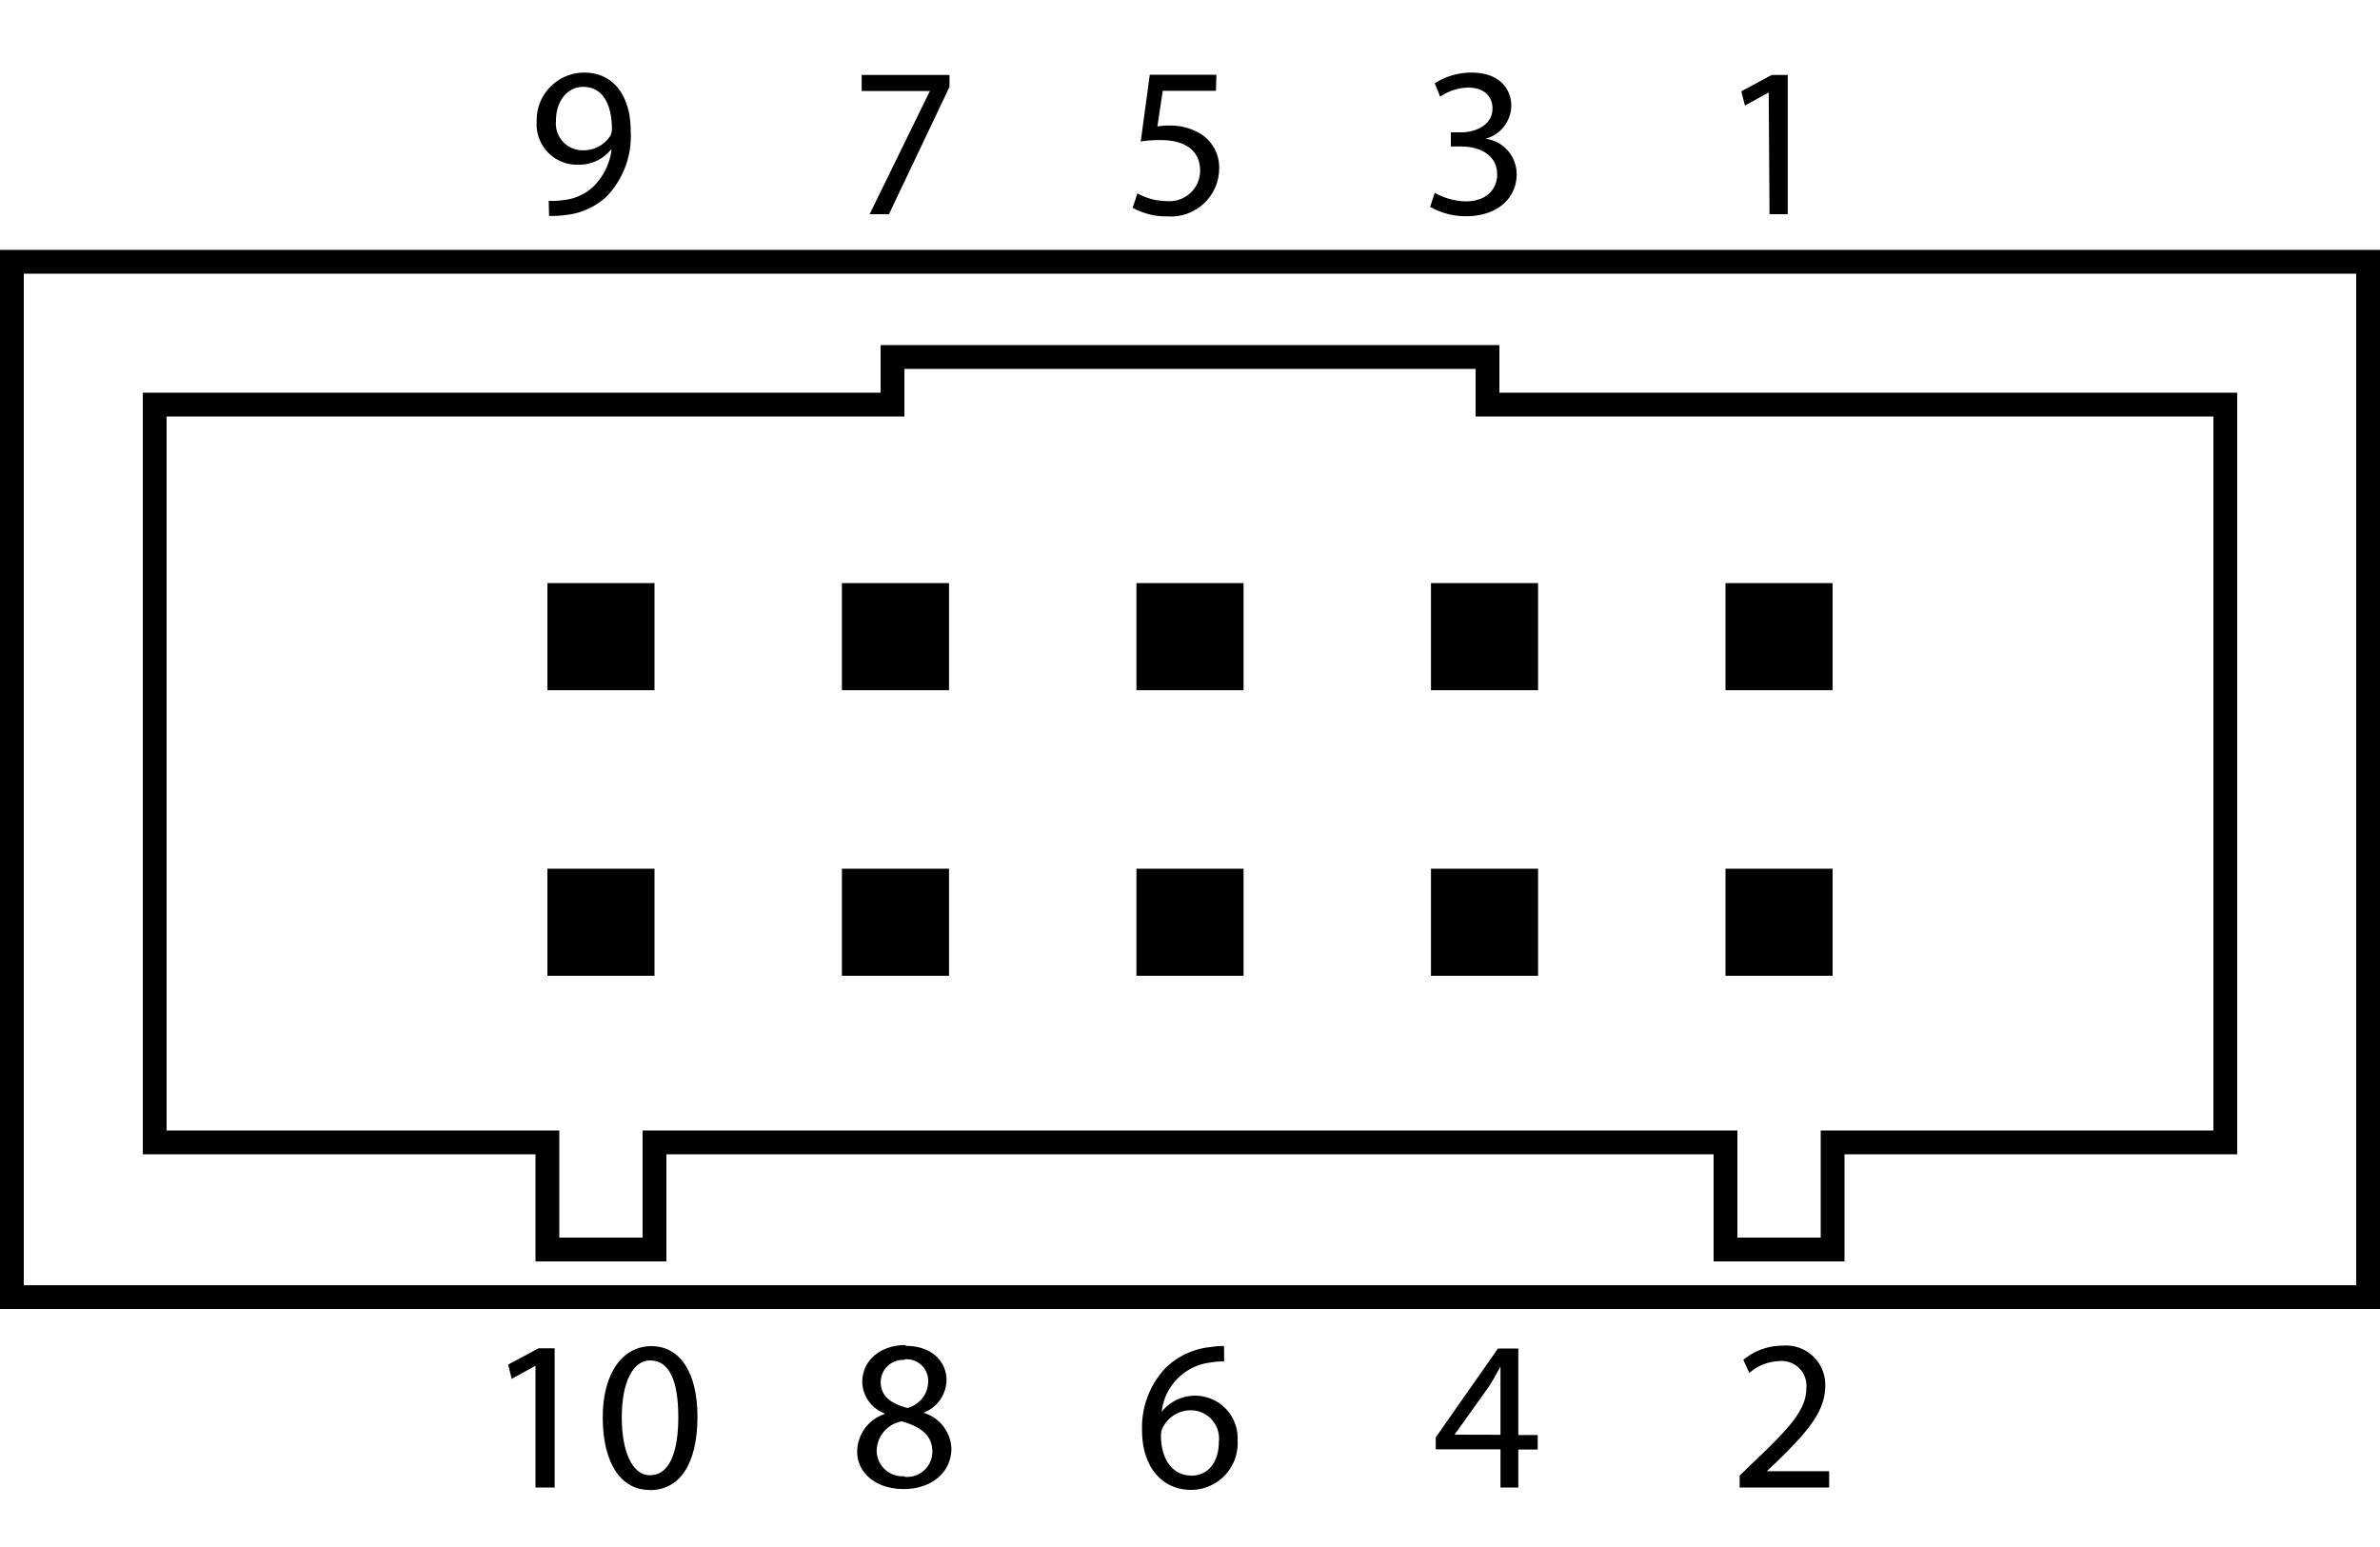
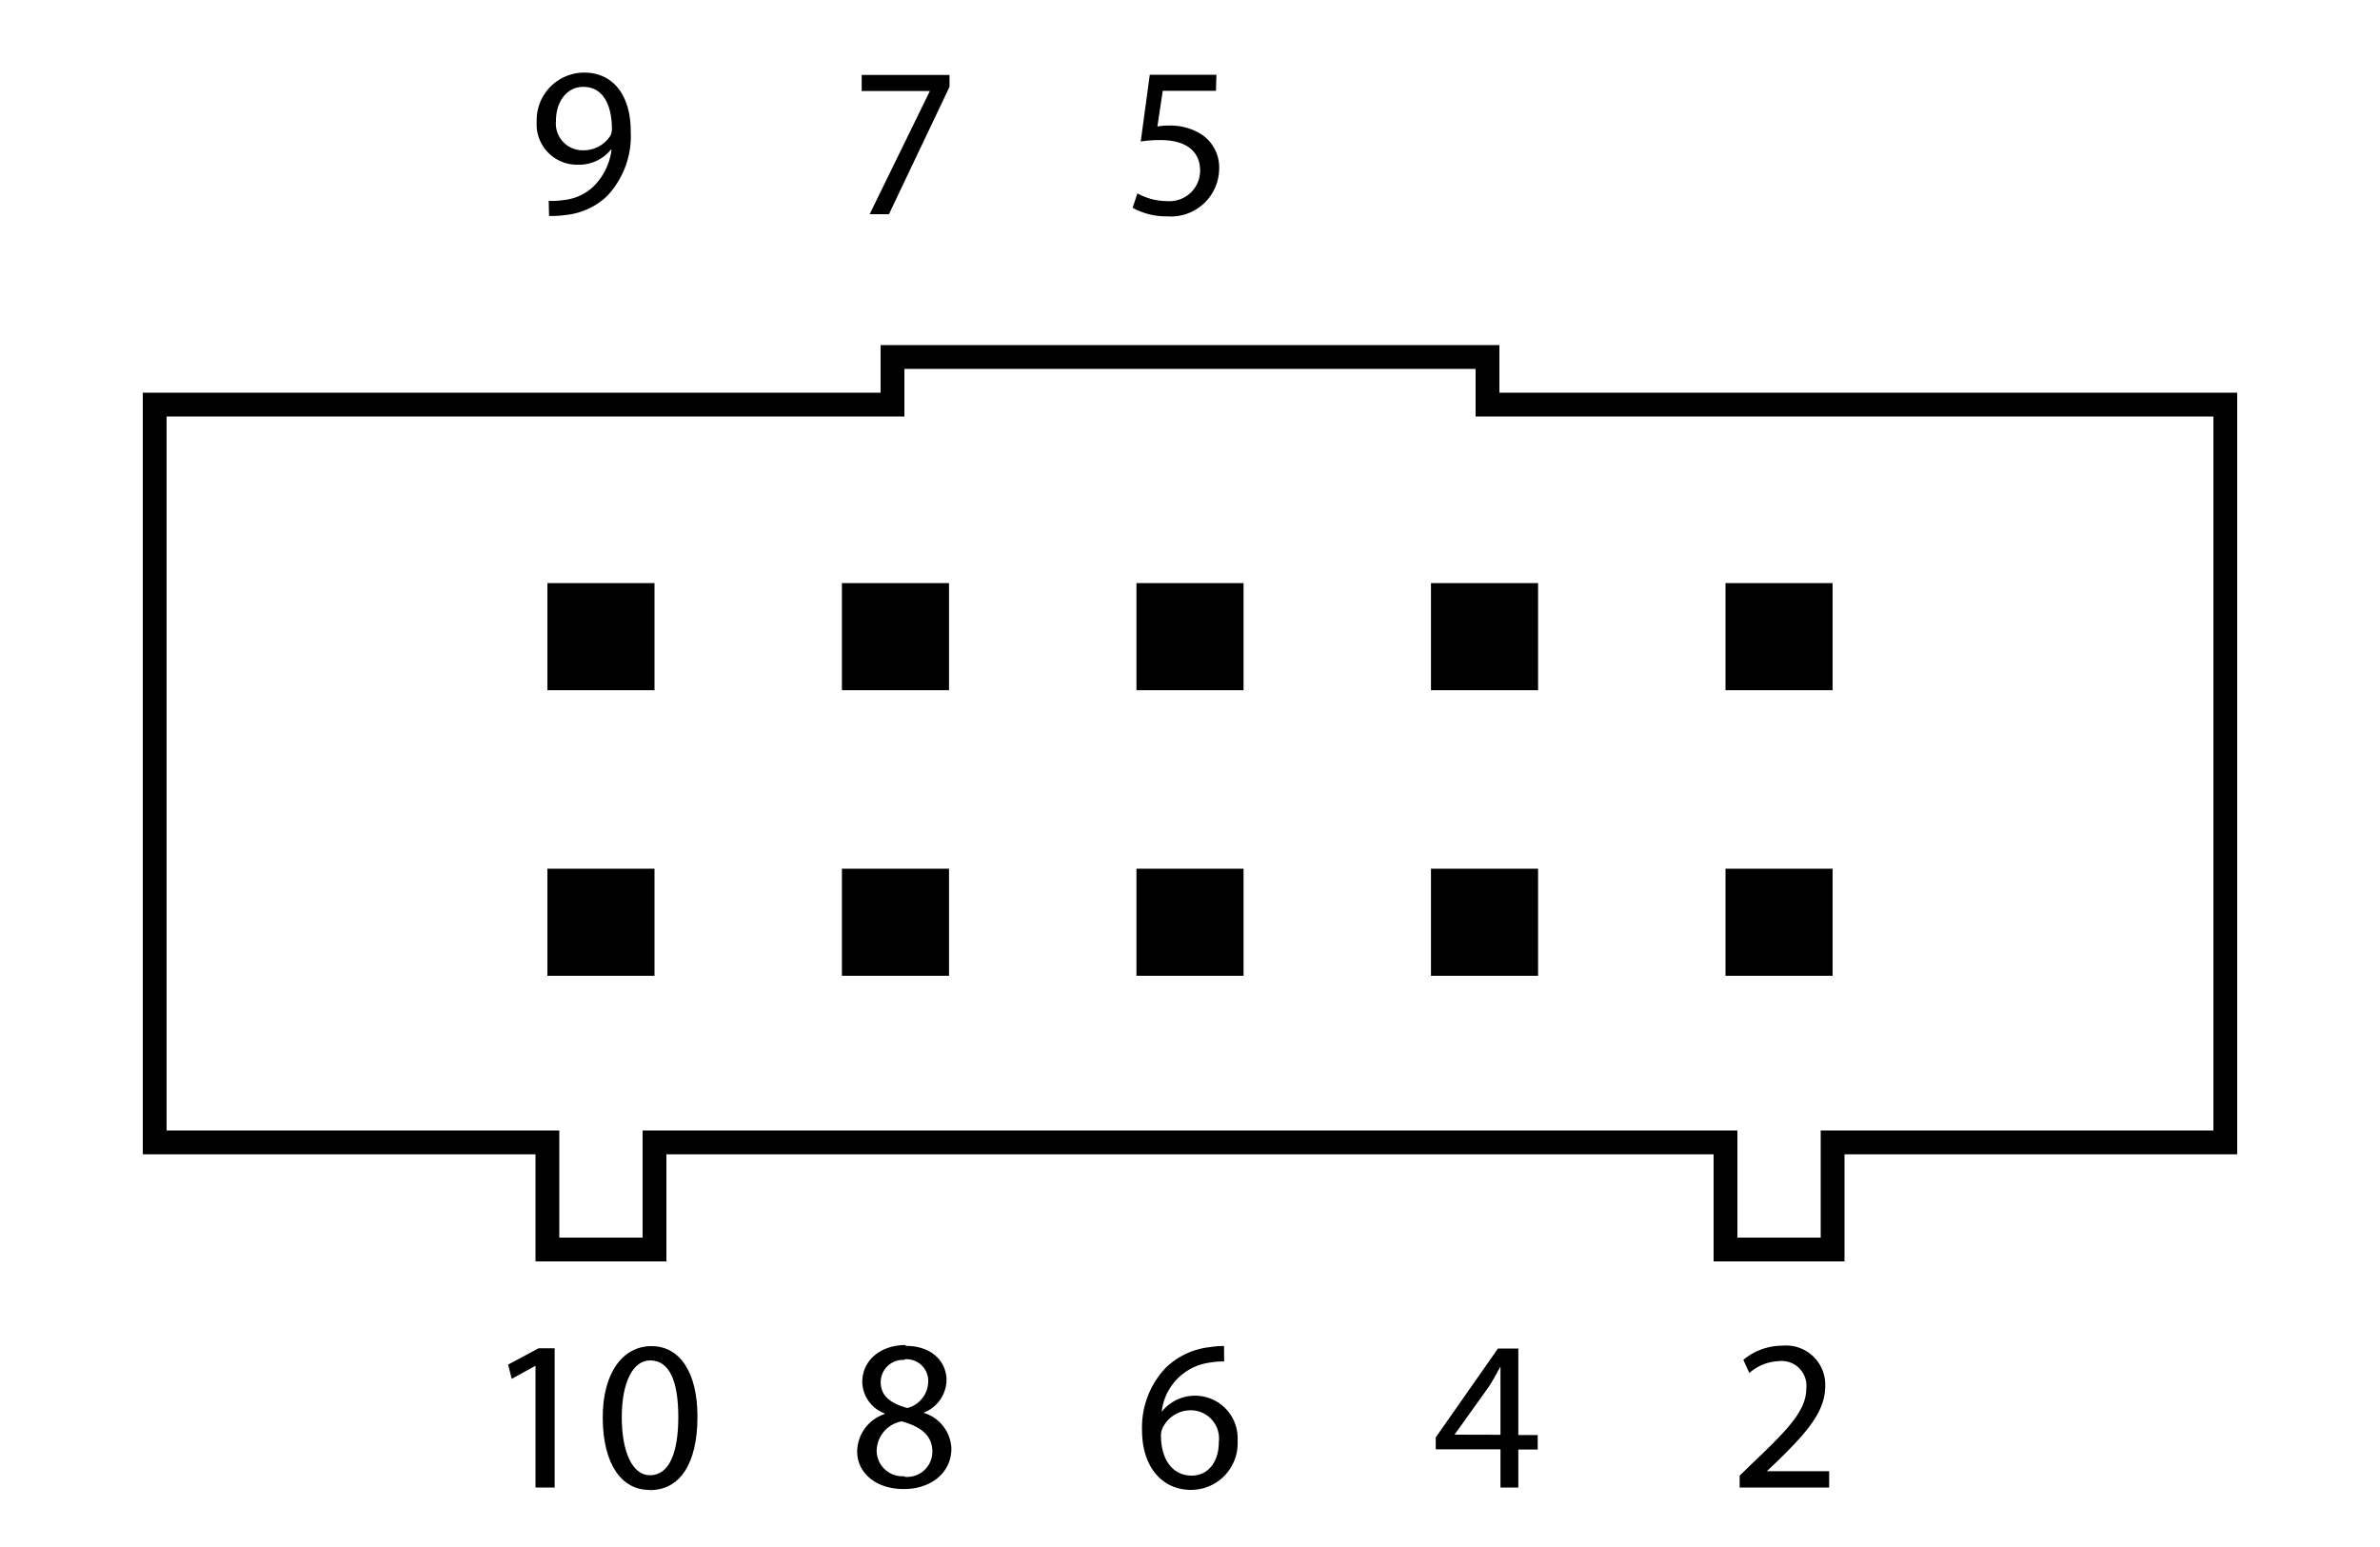
<svg xmlns="http://www.w3.org/2000/svg" viewBox="0 0 200 130">
  <g>
-     <path d="M200,110H0V21H200ZM2,108H198V23H2Z" />
    <path d="M155,106H144V97H56v9H45V97H12V33H74V29h52v4h62V97H155Zm-9-2h7V95h33V35H124V31H76v4H14V95H47v9h7V95h92Z" />
    <rect x="46" y="49" width="9" height="9" />
    <rect x="70.75" y="49" width="9" height="9" />
    <rect x="95.5" y="49" width="9" height="9" />
    <rect x="120.25" y="49" width="9" height="9" />
    <rect x="145" y="49" width="9" height="9" />
    <rect x="46" y="73" width="9" height="9" />
    <rect x="70.75" y="73" width="9" height="9" />
    <rect x="95.5" y="73" width="9" height="9" />
    <rect x="120.25" y="73" width="9" height="9" />
    <rect x="145" y="73" width="9" height="9" />
  </g>
  <g>
    <path d="M46.11,16.88a6.85,6.85,0,0,0,1.28-.07,4.29,4.29,0,0,0,2.45-1.11,5.24,5.24,0,0,0,1.55-3.12h-.06a3.43,3.43,0,0,1-2.77,1.26,3.39,3.39,0,0,1-3.46-3.6,4,4,0,0,1,4-4.14C51.51,6.1,53,8,53,11a7.34,7.34,0,0,1-2,5.49,5.9,5.9,0,0,1-3.4,1.57,9.24,9.24,0,0,1-1.46.09ZM49,7.3c-1.33,0-2.28,1.19-2.28,2.85a2.25,2.25,0,0,0,2.25,2.48,2.67,2.67,0,0,0,2.32-1.22,1.24,1.24,0,0,0,.13-.58c0-2-.74-3.53-2.4-3.53Z" />
    <path d="M79.79,6.3v1L74.7,18H73.08L78.14,7.65v0H72.41V6.3Z" />
    <path d="M102.18,7.63H97.71l-.45,3a5.74,5.74,0,0,1,1-.08,4.91,4.91,0,0,1,2.52.63,3.32,3.32,0,0,1,1.67,3,4.05,4.05,0,0,1-4.35,4,5.8,5.8,0,0,1-2.92-.72l.4-1.21a5.21,5.21,0,0,0,2.52.65,2.57,2.57,0,0,0,2.75-2.56c0-1.49-1-2.57-3.35-2.57a10.22,10.22,0,0,0-1.64.12l.76-5.61h5.6Z" />
-     <path d="M120.57,16.2a5.46,5.46,0,0,0,2.59.72c2,0,2.67-1.28,2.65-2.27,0-1.64-1.49-2.34-3-2.34h-.89V11.12h.89c1.15,0,2.61-.59,2.61-2,0-.93-.6-1.76-2.06-1.76a4.33,4.33,0,0,0-2.34.77L120.57,7a5.69,5.69,0,0,1,3.08-.9C126,6.1,127,7.47,127,8.89a2.93,2.93,0,0,1-2.16,2.77v0a3,3,0,0,1,2.61,3c0,1.87-1.48,3.51-4.27,3.51a6,6,0,0,1-3-.79Z" />
-     <path d="M148.63,7.77h0l-2,1.1-.3-1.2,2.55-1.37h1.35V18h-1.53Z" />
    <g>
      <path d="M45,114.77h0l-2,1.1-.3-1.2,2.56-1.37h1.35V125H45Z" />
      <path d="M54.54,125.2c-2.29,0-3.86-2.14-3.89-6s1.71-6.08,4.09-6.08,3.87,2.19,3.87,5.92c0,4-1.5,6.18-4,6.18Zm.09-1.23c1.6,0,2.37-1.89,2.37-4.88s-.72-4.77-2.37-4.77c-1.44,0-2.38,1.84-2.38,4.77s.9,4.88,2.36,4.88Z" />
    </g>
    <path d="M76.12,113.1c2.27,0,3.42,1.4,3.42,2.88a3,3,0,0,1-1.94,2.74v0a3.27,3.27,0,0,1,2.35,3c0,2.06-1.74,3.41-4,3.41-2.44,0-3.92-1.44-3.92-3.15a3.36,3.36,0,0,1,2.3-3.15v-.06a2.89,2.89,0,0,1-1.87-2.63c0-1.85,1.57-3.11,3.62-3.11Zm-.11,11A2.12,2.12,0,0,0,78.35,122c0-1.41-1-2.11-2.57-2.56a2.56,2.56,0,0,0-2.11,2.43A2.16,2.16,0,0,0,76,124.05Zm0-9.82a1.87,1.87,0,0,0-2,1.88c0,1.17.89,1.8,2.24,2.16A2.33,2.33,0,0,0,78,116.14a1.82,1.82,0,0,0-2-1.91Z" />
    <path d="M102.87,114.41a5.77,5.77,0,0,0-1.18.09,4.69,4.69,0,0,0-4.07,4.14h0a3.58,3.58,0,0,1,6.38,2.42,3.92,3.92,0,0,1-3.91,4.14c-2.49,0-4.12-2-4.12-5a7.27,7.27,0,0,1,2-5.27,6.31,6.31,0,0,1,3.74-1.73,6.73,6.73,0,0,1,1.15-.09ZM100.15,124c1.35,0,2.27-1.13,2.27-2.8a2.38,2.38,0,0,0-2.41-2.69,2.63,2.63,0,0,0-2.29,1.44,1.5,1.5,0,0,0-.16.69c0,1.92.92,3.36,2.58,3.36Z" />
    <path d="M126.09,125v-3.21h-5.44v-1l5.23-7.47h1.71v7.27h1.63v1.22h-1.63V125Zm0-4.43v-3.91c0-.61,0-1.22,0-1.83h0c-.36.68-.65,1.19-1,1.73l-2.86,4v0Z" />
    <path d="M146.19,125v-1l1.25-1.21c3-2.84,4.35-4.36,4.35-6.12a2.08,2.08,0,0,0-2.3-2.29,4,4,0,0,0-2.49,1l-.5-1.11a5.16,5.16,0,0,1,3.31-1.19,3.29,3.29,0,0,1,3.57,3.4c0,2.16-1.57,3.91-4,6.29l-.91.86v0h5.24V125Z" />
  </g>
</svg>